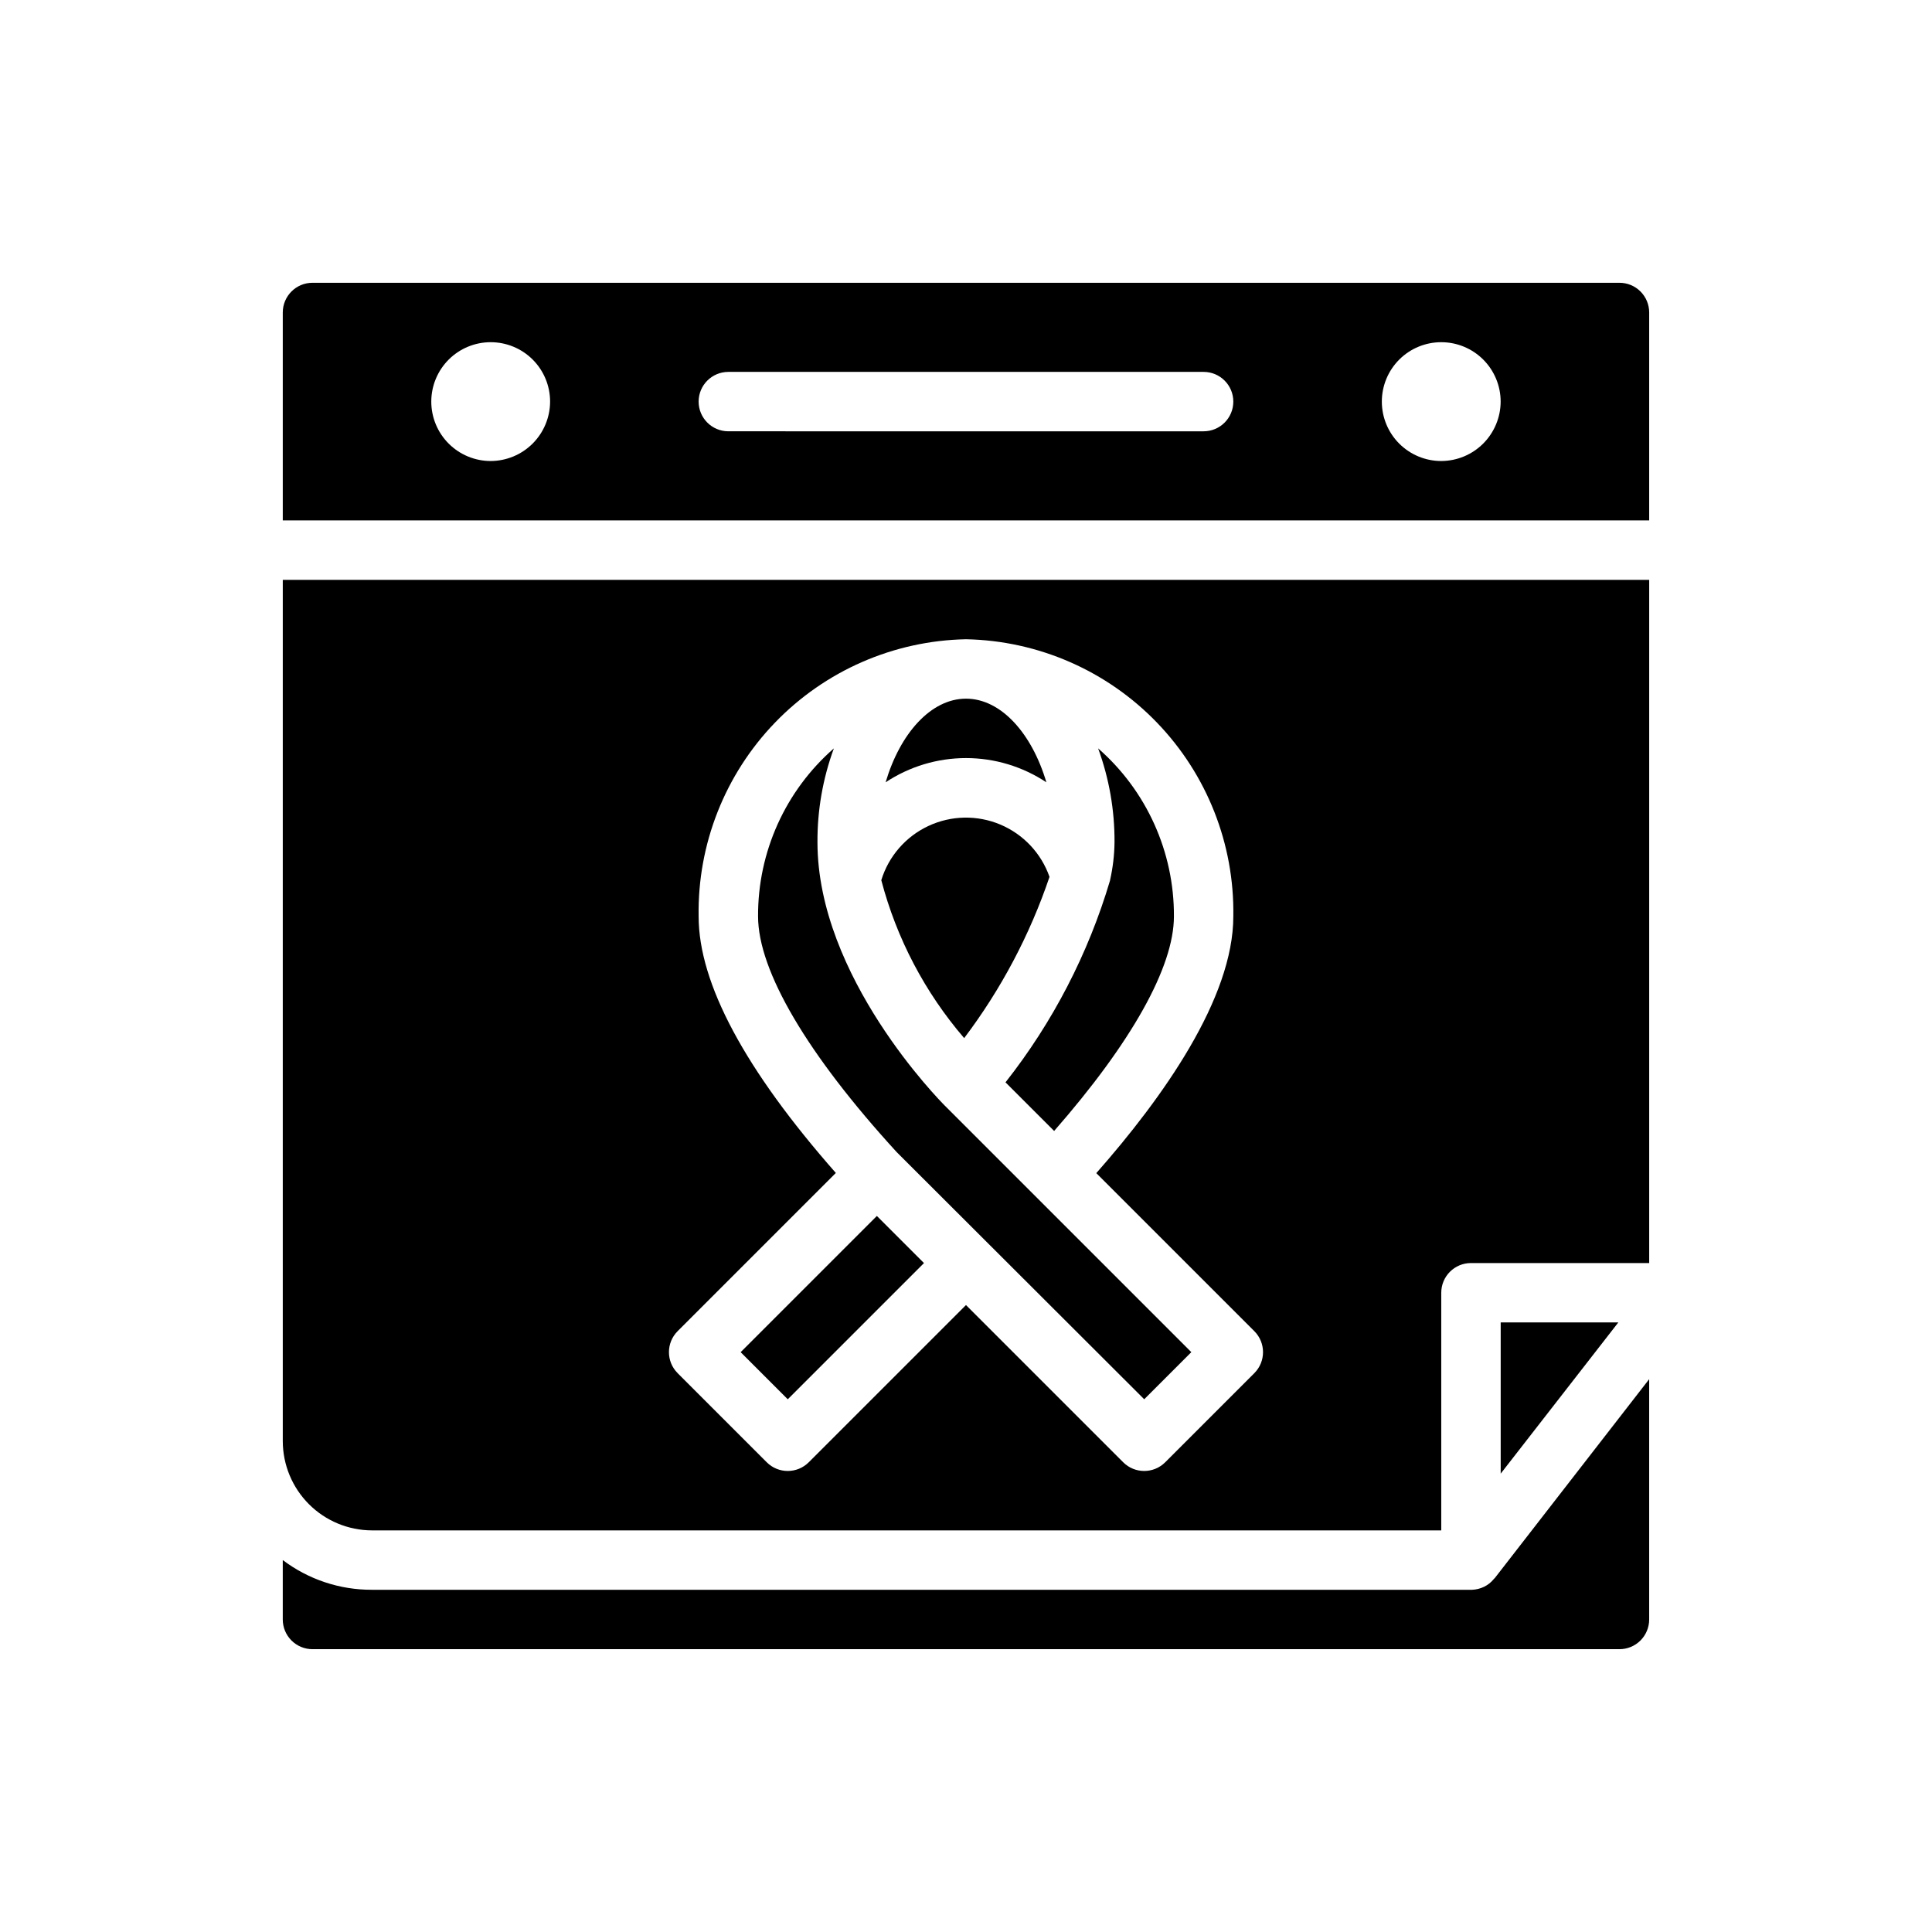
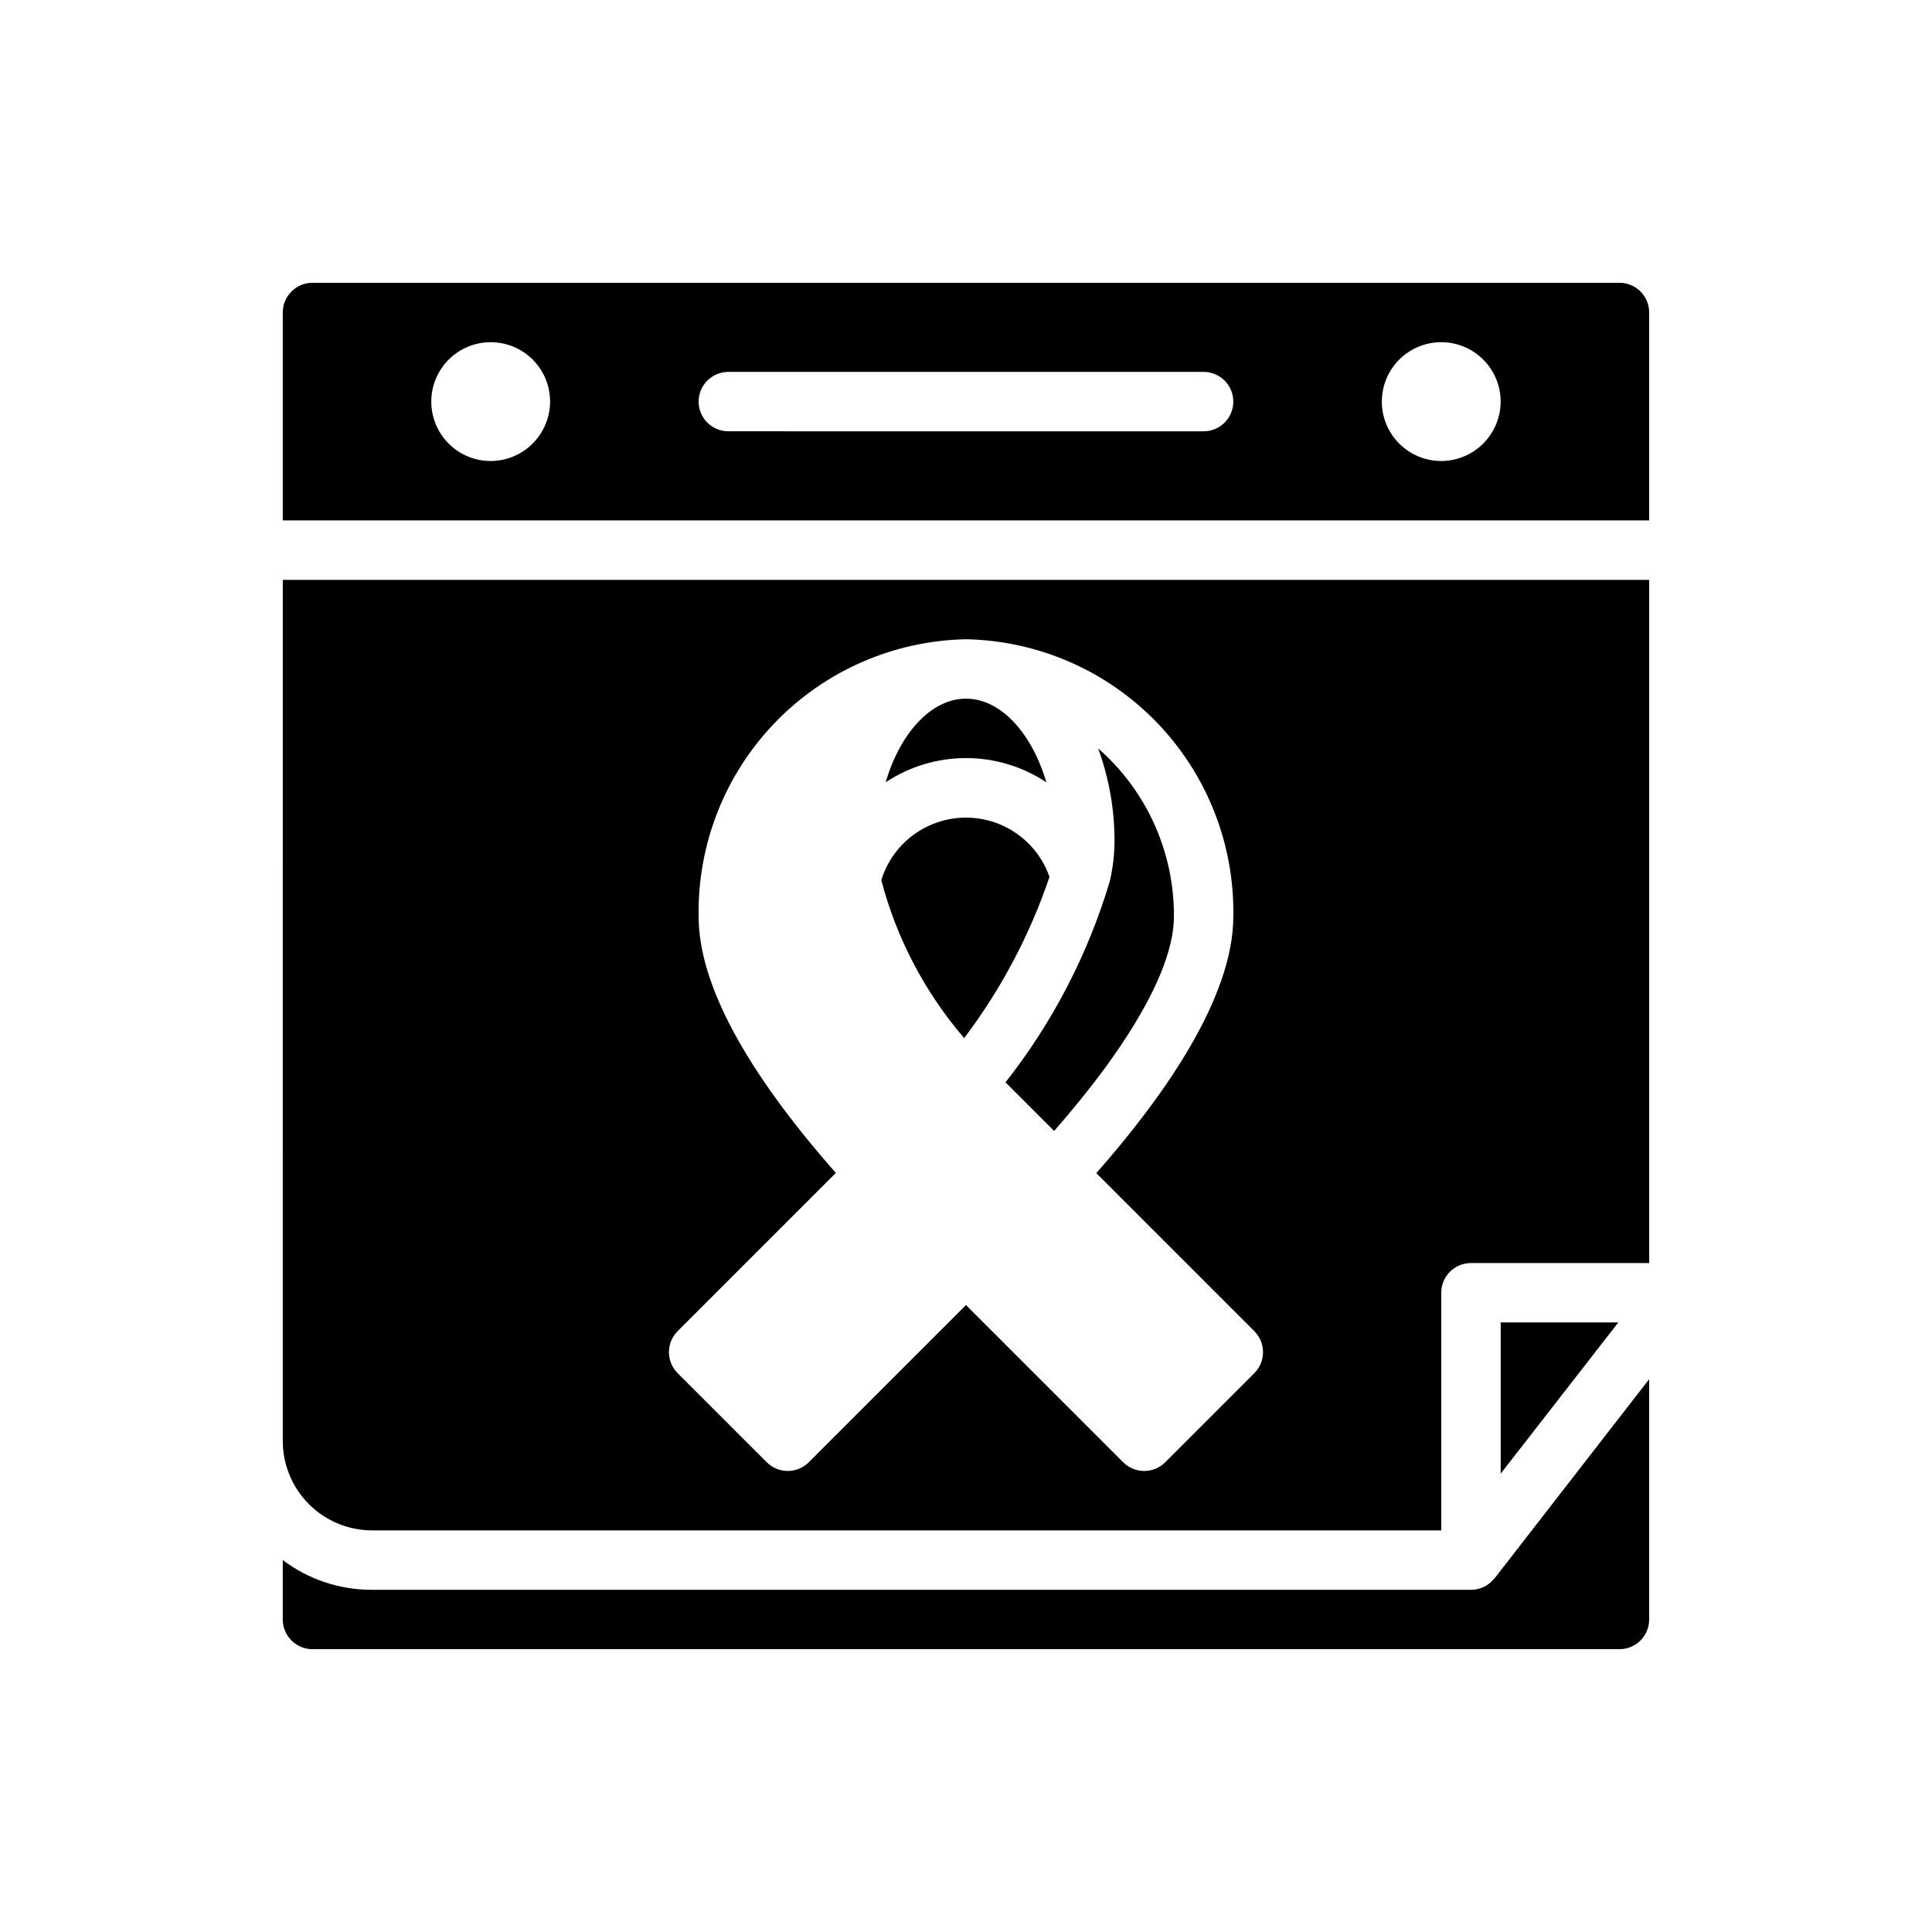
<svg xmlns="http://www.w3.org/2000/svg" fill="#000000" width="800px" height="800px" version="1.1" viewBox="144 144 512 512">
  <g>
    <path d="m539.8 562.55c-0.688 0.828-1.547 1.5-2.519 1.969-0.984 0.473-2.055 0.742-3.148 0.789h-291.58c-8.523 0.031-16.82-2.734-23.617-7.875v15.746c0 2.086 0.828 4.09 2.305 5.566 1.477 1.477 3.481 2.305 5.566 2.305h346.37c2.086 0 4.09-0.828 5.566-2.305s2.305-3.481 2.305-5.566v-63.684l-40.934 52.742c-0.156 0.078-0.238 0.234-0.316 0.312z" />
-     <path d="m447.23 514.82 12.484-12.484-65.281-65.281c-1.379-1.379-33.797-34.207-33.797-69.859-0.047-8.48 1.426-16.902 4.348-24.867-12.844 11.219-20.176 27.469-20.09 44.523 0 14.422 13.059 36.605 36.754 62.488z" />
    <path d="m422.13 376.38c-2.191-6.262-6.93-11.297-13.047-13.871-6.113-2.57-13.027-2.434-19.035 0.375-6.012 2.809-10.551 8.027-12.496 14.371 4.051 15.438 11.562 29.75 21.965 41.855 9.777-12.941 17.414-27.367 22.613-42.73z" />
    <path d="m421.3 351.32c-3.82-12.926-12.004-22.168-21.301-22.168s-17.484 9.242-21.301 22.168h-0.004c6.316-4.188 13.727-6.422 21.305-6.422s14.984 2.234 21.301 6.422z" />
    <path d="m438.18 377.24v0.062c-5.766 19.434-15.168 37.602-27.711 53.527l12.887 12.887c20.449-23.363 31.746-43.406 31.746-56.867 0.086-17.055-7.246-33.305-20.09-44.523 2.922 7.965 4.394 16.387 4.348 24.867-0.039 3.383-0.438 6.746-1.18 10.047z" />
-     <path d="m340.28 502.34 36.098-36.098 12.484 12.484-36.098 36.098z" />
-     <path d="m218.94 525.95c0.02 6.258 2.512 12.254 6.938 16.68 4.426 4.426 10.422 6.918 16.68 6.938h283.39v-62.977c0-4.348 3.527-7.871 7.875-7.871h47.23v-181.05h-362.11zm104.64-29.18 41.926-41.926c-24.027-27.293-36.363-50.207-36.363-67.992-0.312-19.125 6.969-37.594 20.25-51.363 13.277-13.766 31.477-21.707 50.602-22.082 19.125 0.371 37.32 8.312 50.602 22.082 13.281 13.766 20.562 32.238 20.246 51.363 0 21.734-18.695 48.059-36.312 68.039l41.879 41.879c3.07 3.074 3.07 8.059 0 11.129l-23.617 23.617c-3.074 3.074-8.059 3.074-11.133 0l-41.664-41.664-41.668 41.668v-0.004c-3.074 3.074-8.059 3.074-11.133 0l-23.617-23.617h0.004c-3.074-3.07-3.074-8.055 0-11.129z" />
+     <path d="m218.94 525.95c0.02 6.258 2.512 12.254 6.938 16.68 4.426 4.426 10.422 6.918 16.68 6.938h283.39v-62.977c0-4.348 3.527-7.871 7.875-7.871h47.23v-181.05h-362.11zm104.64-29.18 41.926-41.926c-24.027-27.293-36.363-50.207-36.363-67.992-0.312-19.125 6.969-37.594 20.25-51.363 13.277-13.766 31.477-21.707 50.602-22.082 19.125 0.371 37.32 8.312 50.602 22.082 13.281 13.766 20.562 32.238 20.246 51.363 0 21.734-18.695 48.059-36.312 68.039l41.879 41.879c3.07 3.074 3.07 8.059 0 11.129l-23.617 23.617c-3.074 3.074-8.059 3.074-11.133 0l-41.664-41.664-41.668 41.668v-0.004c-3.074 3.074-8.059 3.074-11.133 0l-23.617-23.617h0.004c-3.074-3.07-3.074-8.055 0-11.129" />
    <path d="m573.18 218.94h-346.37c-4.348 0-7.871 3.523-7.871 7.871v55.105h362.11v-55.105c0-2.086-0.828-4.09-2.305-5.566-1.477-1.477-3.481-2.305-5.566-2.305zm-299.14 47.234c-4.176 0-8.18-1.66-11.133-4.613-2.953-2.953-4.613-6.957-4.613-11.133 0-4.176 1.66-8.18 4.613-11.133 2.953-2.953 6.957-4.609 11.133-4.609s8.18 1.656 11.133 4.609c2.953 2.953 4.609 6.957 4.609 11.133-0.012 4.172-1.676 8.168-4.625 11.121-2.949 2.949-6.945 4.609-11.117 4.625zm188.93-7.871-125.95-0.004c-4.348 0-7.875-3.523-7.875-7.871 0-4.348 3.527-7.871 7.875-7.871h125.95c4.348 0 7.871 3.523 7.871 7.871 0 4.348-3.523 7.871-7.871 7.871zm62.977 7.871h-0.004c-4.176 0-8.18-1.66-11.133-4.613-2.949-2.953-4.609-6.957-4.609-11.133 0-4.176 1.66-8.18 4.609-11.133 2.953-2.953 6.957-4.609 11.133-4.609s8.184 1.656 11.133 4.609c2.953 2.953 4.613 6.957 4.613 11.133-0.012 4.172-1.676 8.168-4.625 11.121-2.949 2.949-6.949 4.609-11.121 4.625z" />
    <path d="m541.7 534.53 31.172-40.07h-31.172z" />
  </g>
</svg>